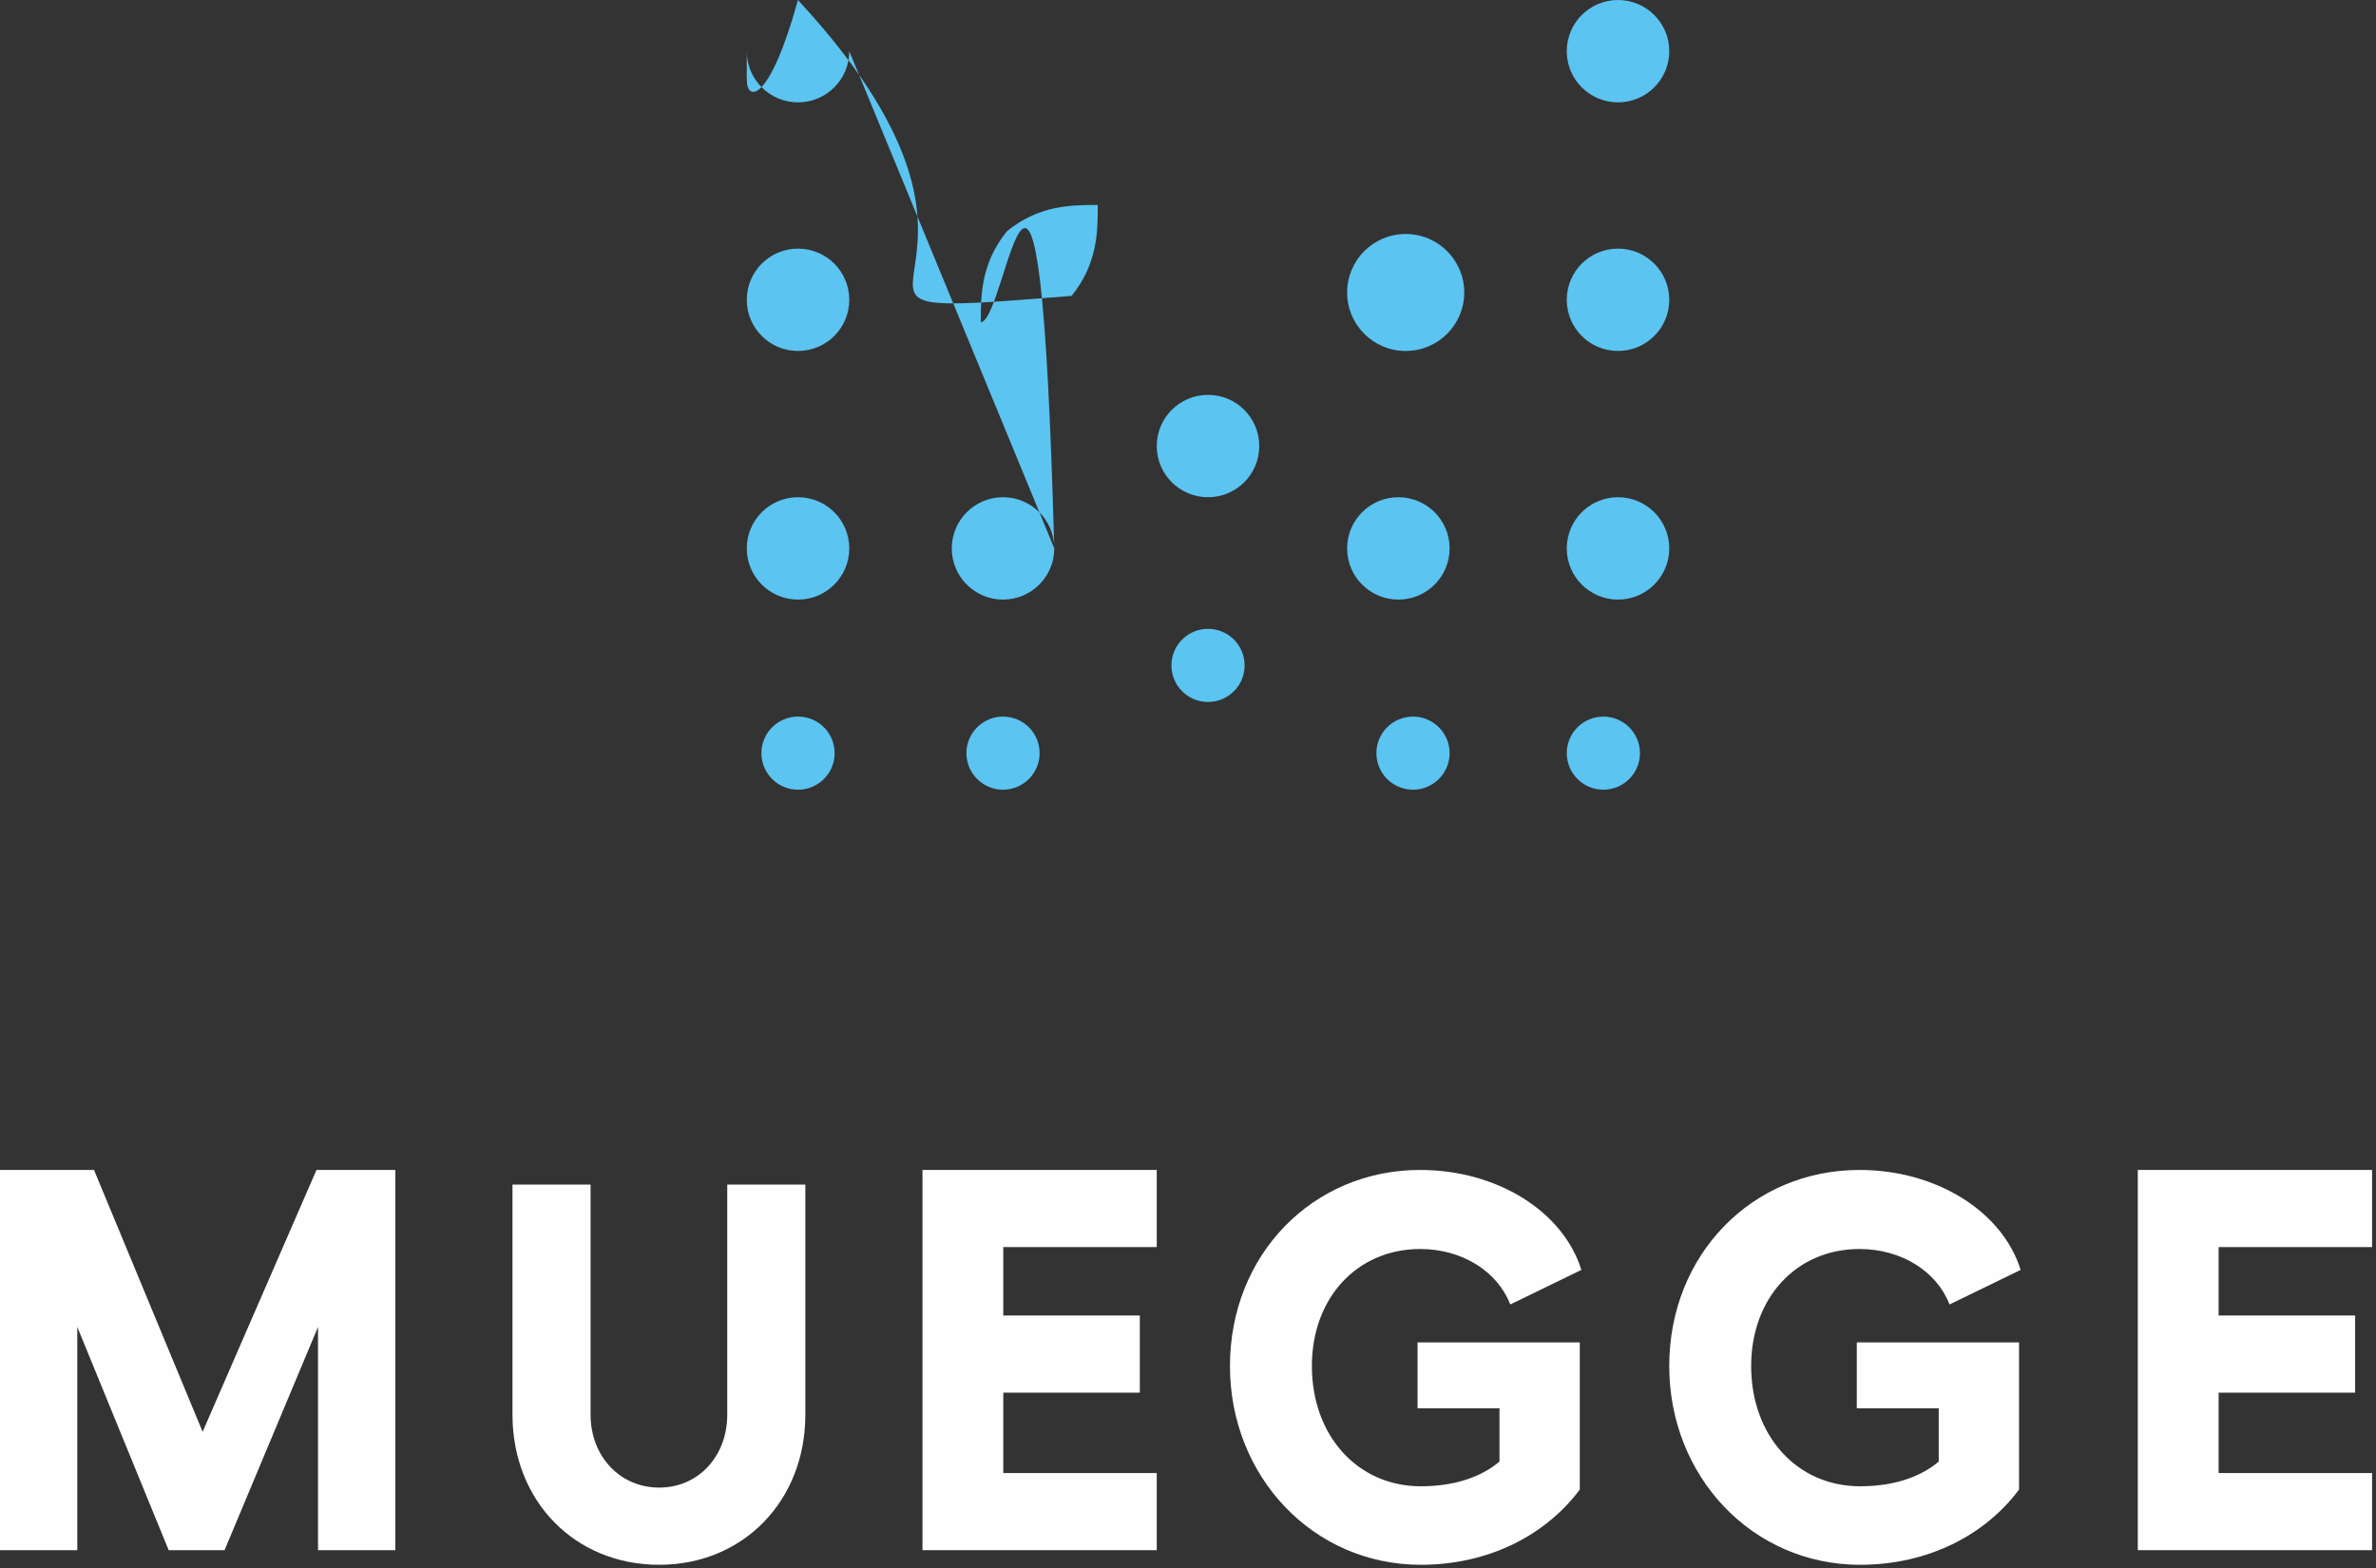
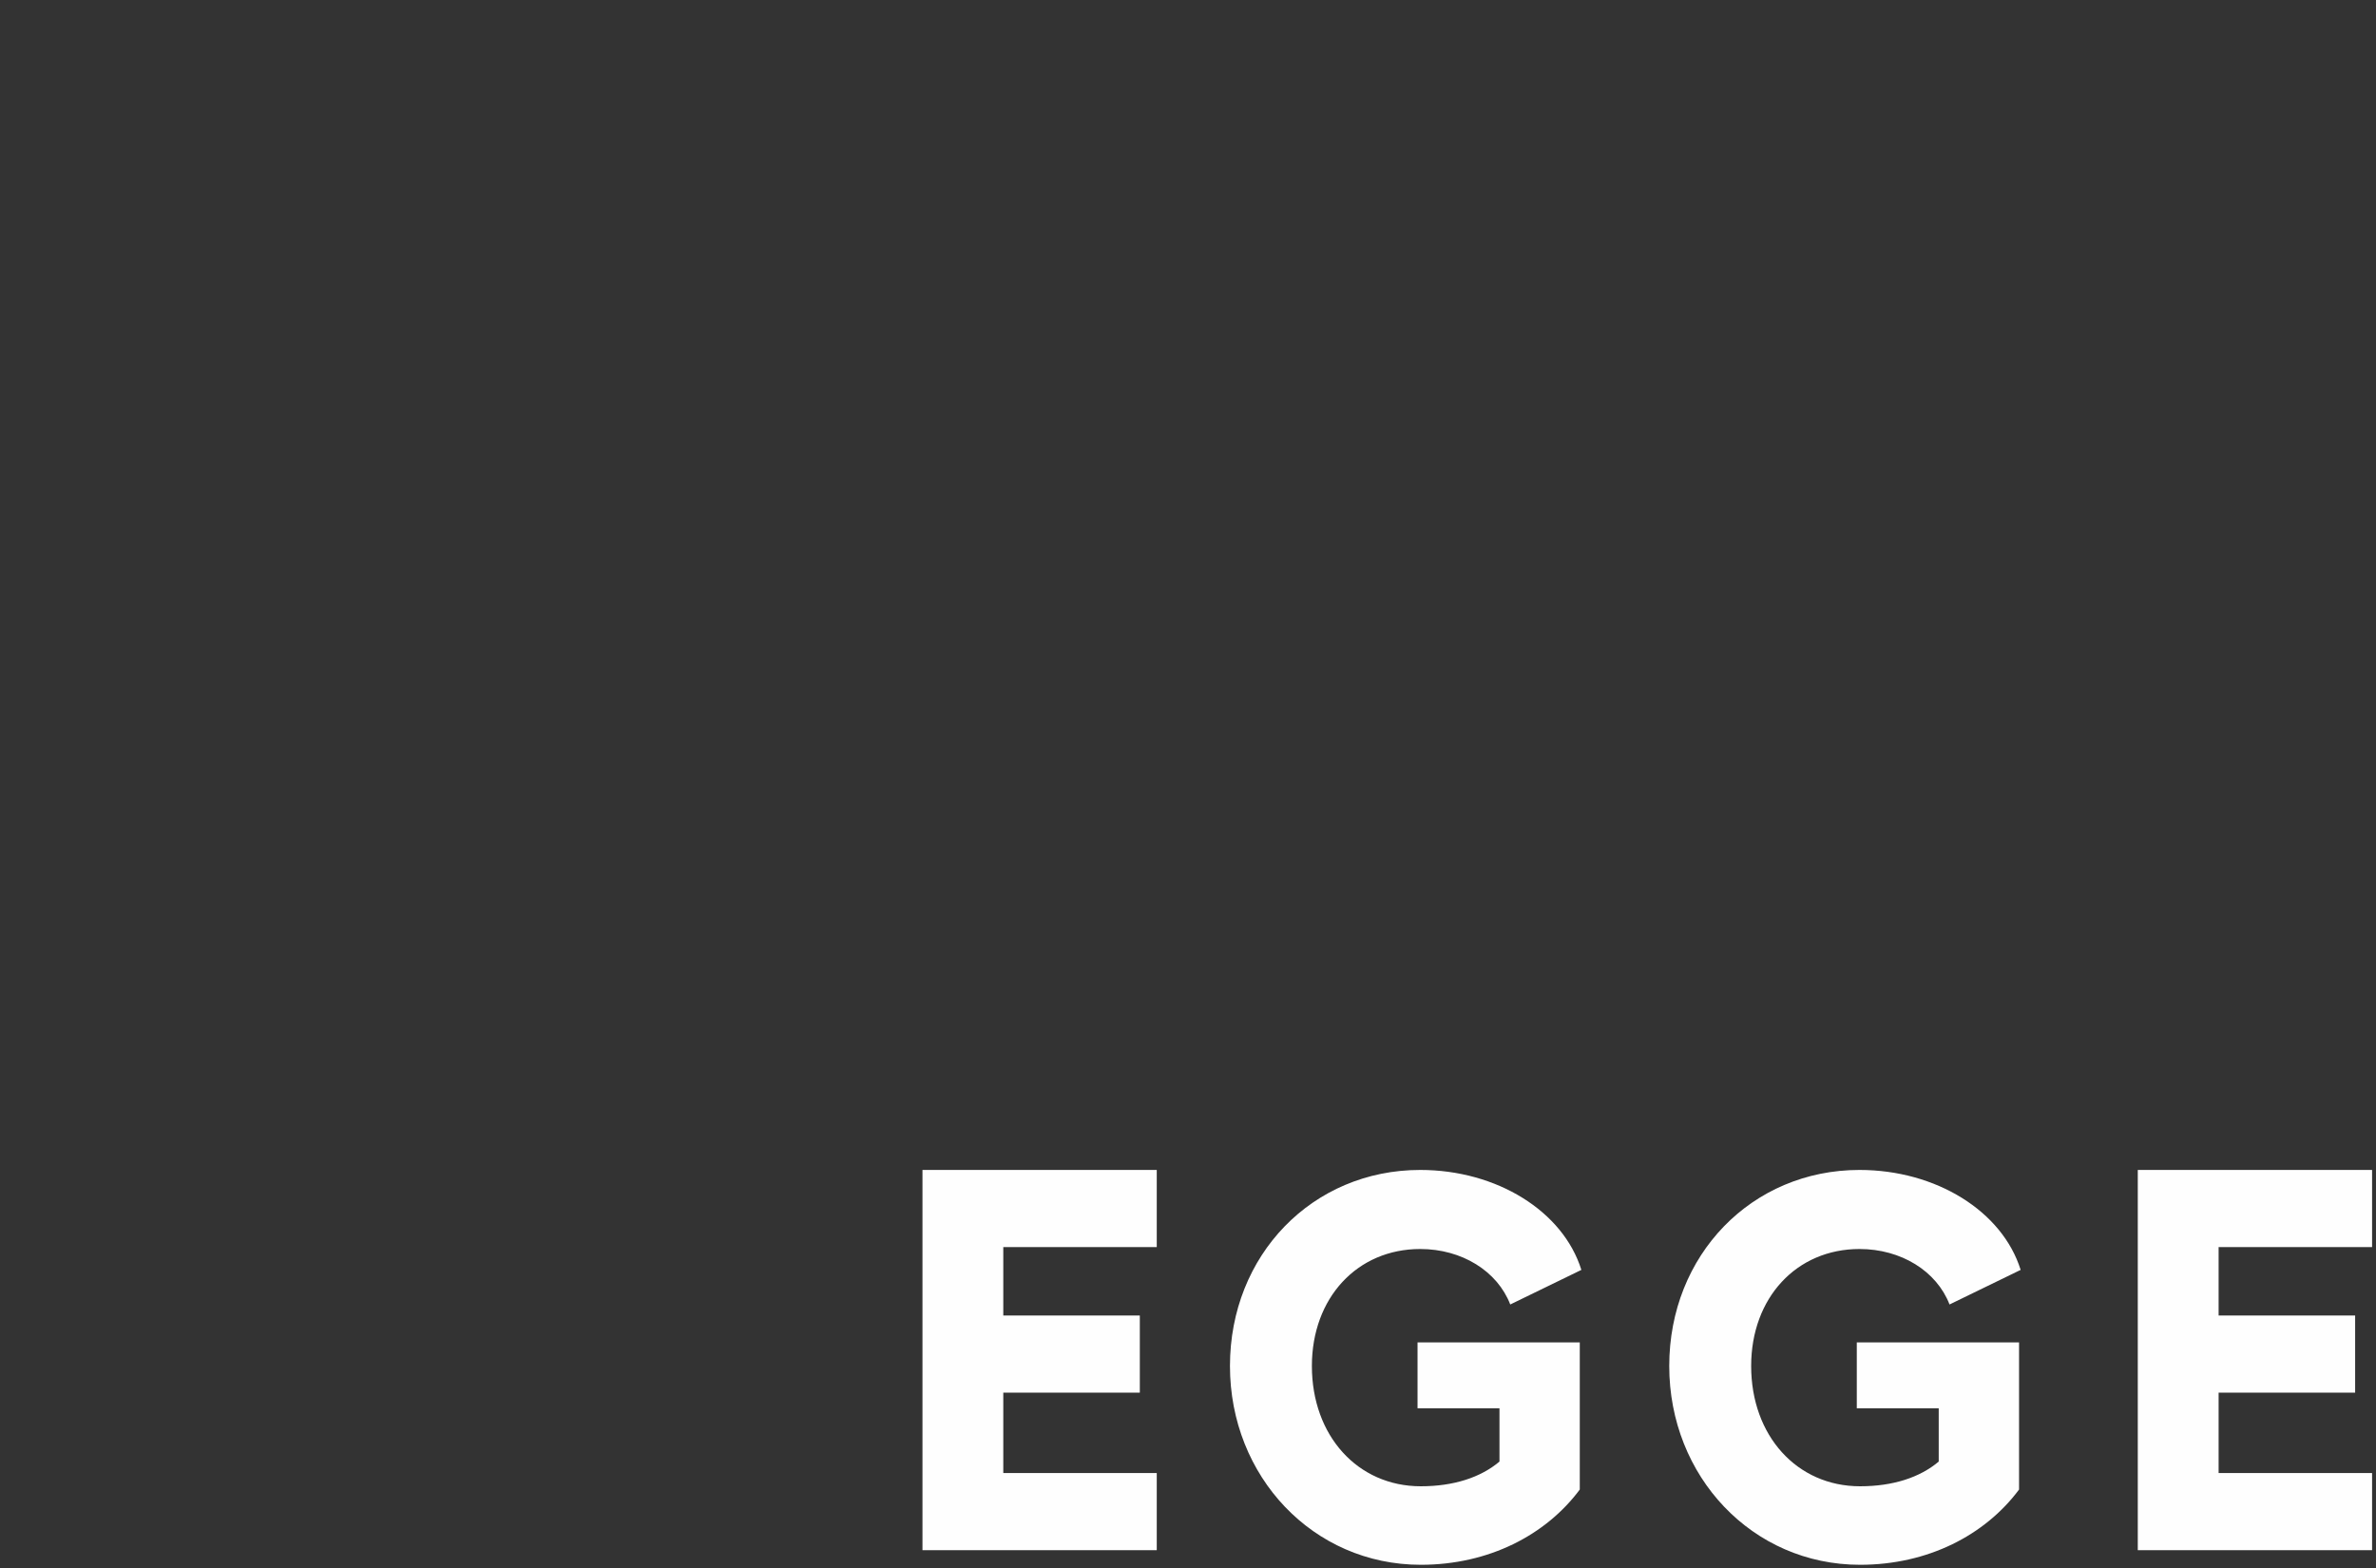
<svg xmlns="http://www.w3.org/2000/svg" width="100" height="66" viewBox="0 0 100 66">
  <rect x="0" y="0" width="100" height="66" fill="#333333" stroke="none" />
  <g fill="none" fill-rule="evenodd">
    <g fill="#5BC4F1" transform="translate(31.43)">
-       <path d="M4.314 12.619C4.314 13.809 3.348 14.773 2.157 14.773.965 14.773 8.27782287e-13 13.809 8.27782287e-13 12.619 8.27782287e-13 11.429.965 10.465 2.157 10.465 3.348 10.465 4.314 11.429 4.314 12.619M4.314 23.084C4.314 24.273 3.348 25.238 2.157 25.238.965 25.238 8.27782287e-13 24.273 8.27782287e-13 23.084 8.27782287e-13 21.893.965 20.929 2.157 20.929 3.348 20.929 4.314 21.893 4.314 23.084M3.698 31.701C3.698 32.551 3.008 33.24 2.157 33.24 1.307 33.24.616 32.551.616 31.701.616 30.852 1.307 30.163 2.157 30.163 3.008 30.163 3.698 30.852 3.698 31.701M4.314 2.154C4.314 3.345 3.348 4.309 2.157 4.309.965 4.309 8.27782287e-13 3.345 8.27782287e-13 2.154 8.27782287e-13.964.965-1.37223566e-13 2.157-1.37223566e-13 3.348-1.37223566e-13 4.314.964 4.314 2.154M13.558 12.311C13.558 13.671 12.454 14.773 11.093 14.773 9.731 14.773 8.628 13.671 8.628 12.311 8.628 10.951 9.731 9.849 11.093 9.849 12.454 9.849 13.558 10.951 13.558 12.311M12.942 23.084C12.942 24.273 11.976 25.238 10.785 25.238 9.593 25.238 8.628 24.273 8.628 23.084 8.628 21.893 9.593 20.929 10.785 20.929 11.976 20.929 12.942 21.893 12.942 23.084M12.325 31.701C12.325 32.551 11.636 33.24 10.785 33.24 9.934 33.24 9.244 32.551 9.244 31.701 9.244 30.852 9.934 30.163 10.785 30.163 11.636 30.163 12.325 30.852 12.325 31.701M21.569 18.775C21.569 19.965 20.604 20.929 19.412 20.929 18.221 20.929 17.255 19.965 17.255 18.775 17.255 17.585 18.221 16.62 19.412 16.62 20.604 16.62 21.569 17.585 21.569 18.775M20.953 28.008C20.953 28.858 20.263 29.547 19.412 29.547 18.561 29.547 17.872 28.858 17.872 28.008 17.872 27.158 18.561 26.469 19.412 26.469 20.263 26.469 20.953 27.158 20.953 28.008M30.197 12.311C30.197 13.671 29.093 14.773 27.732 14.773 26.37 14.773 25.267 13.671 25.267 12.311 25.267 10.951 26.37 9.849 27.732 9.849 29.093 9.849 30.197 10.951 30.197 12.311M29.581 23.084C29.581 24.273 28.615 25.238 27.424 25.238 26.233 25.238 25.267 24.273 25.267 23.084 25.267 21.893 26.233 20.929 27.424 20.929 28.615 20.929 29.581 21.893 29.581 23.084M29.581 31.701C29.581 32.551 28.89 33.24 28.04 33.24 27.189 33.24 26.499 32.551 26.499 31.701 26.499 30.852 27.189 30.163 28.04 30.163 28.89 30.163 29.581 30.852 29.581 31.701M38.825 12.619C38.825 13.809 37.859 14.773 36.668 14.773 35.476 14.773 34.511 13.809 34.511 12.619 34.511 11.429 35.476 10.465 36.668 10.465 37.859 10.465 38.825 11.429 38.825 12.619M38.825 23.084C38.825 24.273 37.859 25.238 36.668 25.238 35.476 25.238 34.511 24.273 34.511 23.084 34.511 21.893 35.476 20.929 36.668 20.929 37.859 20.929 38.825 21.893 38.825 23.084M37.592 31.701C37.592 32.551 36.902 33.24 36.051 33.24 35.201 33.24 34.511 32.551 34.511 31.701 34.511 30.852 35.201 30.163 36.051 30.163 36.902 30.163 37.592 30.852 37.592 31.701M38.825 2.154C38.825 3.345 37.859 4.309 36.668 4.309 35.476 4.309 34.511 3.345 34.511 2.154 34.511.964 35.476-1.37223566e-13 36.668-1.37223566e-13 37.859-1.37223566e-13 38.825.964 38.825 2.154" />
-     </g>
+       </g>
    <g fill="#FEFEFE" transform="translate(0 49.245)">
-       <polygon points="0 0 3.956 0 8.528 11.021 13.32 0 16.639 0 16.639 16.005 13.385 16.005 13.385 6.608 9.451 16.005 7.099 16.005 3.253 6.608 3.253 16.005 0 16.005" />
-       <path d="M21.569,10.299 L21.569,0.616 L24.856,0.616 L24.856,10.299 C24.856,12.06 26.099,13.37 27.743,13.37 C29.386,13.37 30.608,12.06 30.608,10.299 L30.608,0.616 L33.895,0.616 L33.895,10.299 C33.895,13.934 31.274,16.62 27.743,16.62 C24.19,16.62 21.569,13.934 21.569,10.299" />
      <polygon points="48.685 0 48.685 3.247 42.226 3.247 42.226 6.127 47.972 6.127 47.972 9.374 42.226 9.374 42.226 12.758 48.685 12.758 48.685 16.005 38.825 16.005 38.825 0" />
      <path d="M59.661 7.258L66.489 7.258 66.489 13.453C65.059 15.372 62.655 16.62 59.797 16.62 55.259 16.62 51.766 12.898 51.766 8.252 51.766 3.583 55.237-1.0658141e-14 59.774-1.0658141e-14 62.995-1.0658141e-14 65.785 1.734 66.556 4.207L63.563 5.663C63.018 4.253 61.521 3.328 59.774 3.328 57.12 3.328 55.214 5.386 55.214 8.252 55.214 11.188 57.142 13.315 59.797 13.315 61.18 13.315 62.315 12.945 63.109 12.275L63.109 10.032 59.661 10.032 59.661 7.258zM78.148 7.258L84.977 7.258 84.977 13.453C83.547 15.372 81.143 16.62 78.285 16.62 73.747 16.62 70.254 12.898 70.254 8.252 70.254 3.583 73.725-1.0658141e-14 78.262-1.0658141e-14 81.483-1.0658141e-14 84.273 1.734 85.044 4.207L82.051 5.663C81.506 4.253 80.009 3.328 78.262 3.328 75.607 3.328 73.702 5.386 73.702 8.252 73.702 11.188 75.63 13.315 78.285 13.315 79.668 13.315 80.803 12.945 81.596 12.275L81.596 10.032 78.148 10.032 78.148 7.258z" />
      <polygon points="99.835 0 99.835 3.247 93.376 3.247 93.376 6.127 99.122 6.127 99.122 9.374 93.376 9.374 93.376 12.758 99.835 12.758 99.835 16.005 89.974 16.005 89.974 0" />
    </g>
  </g>
</svg>